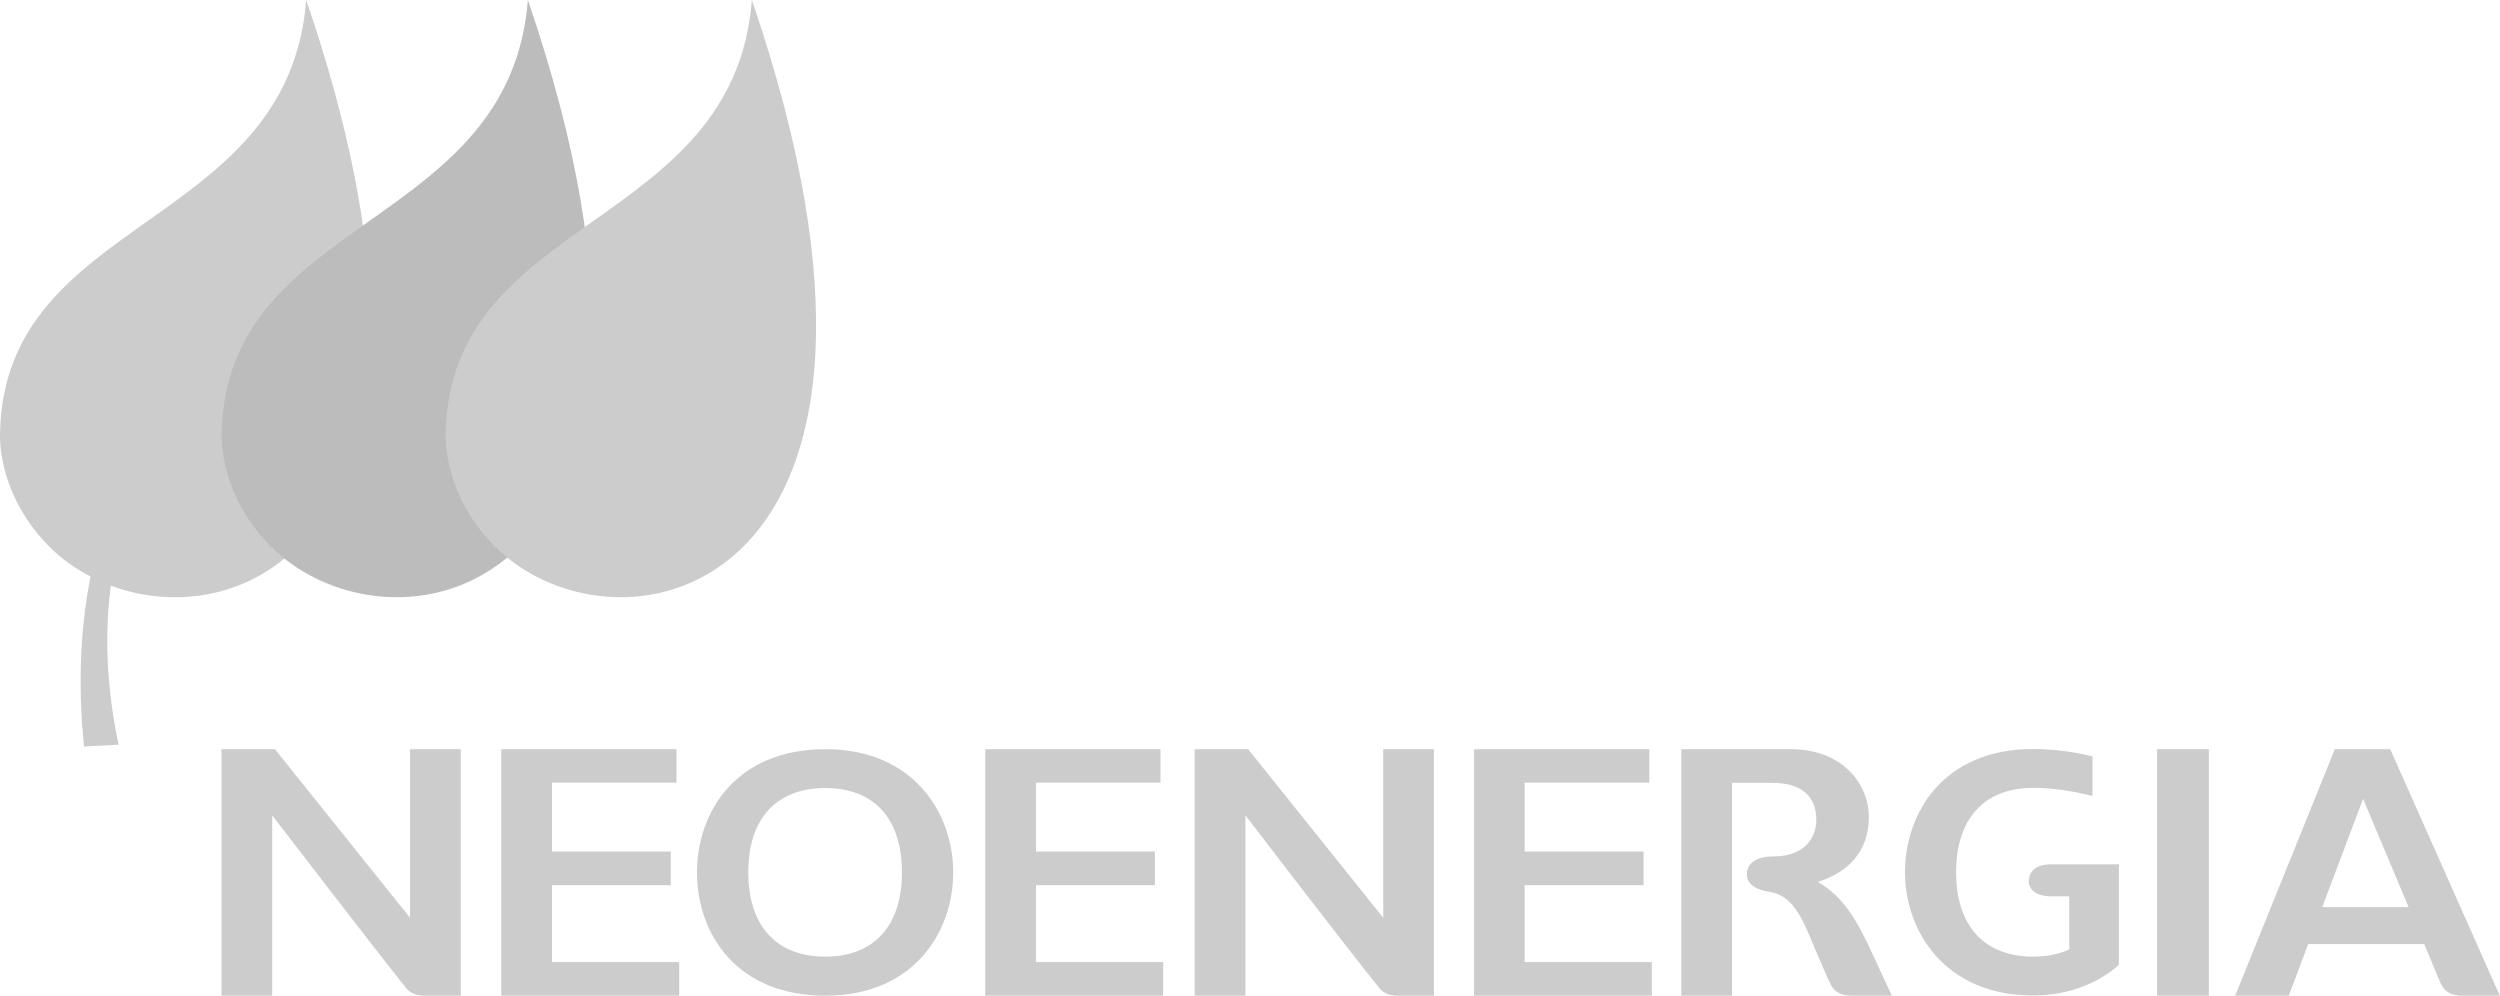
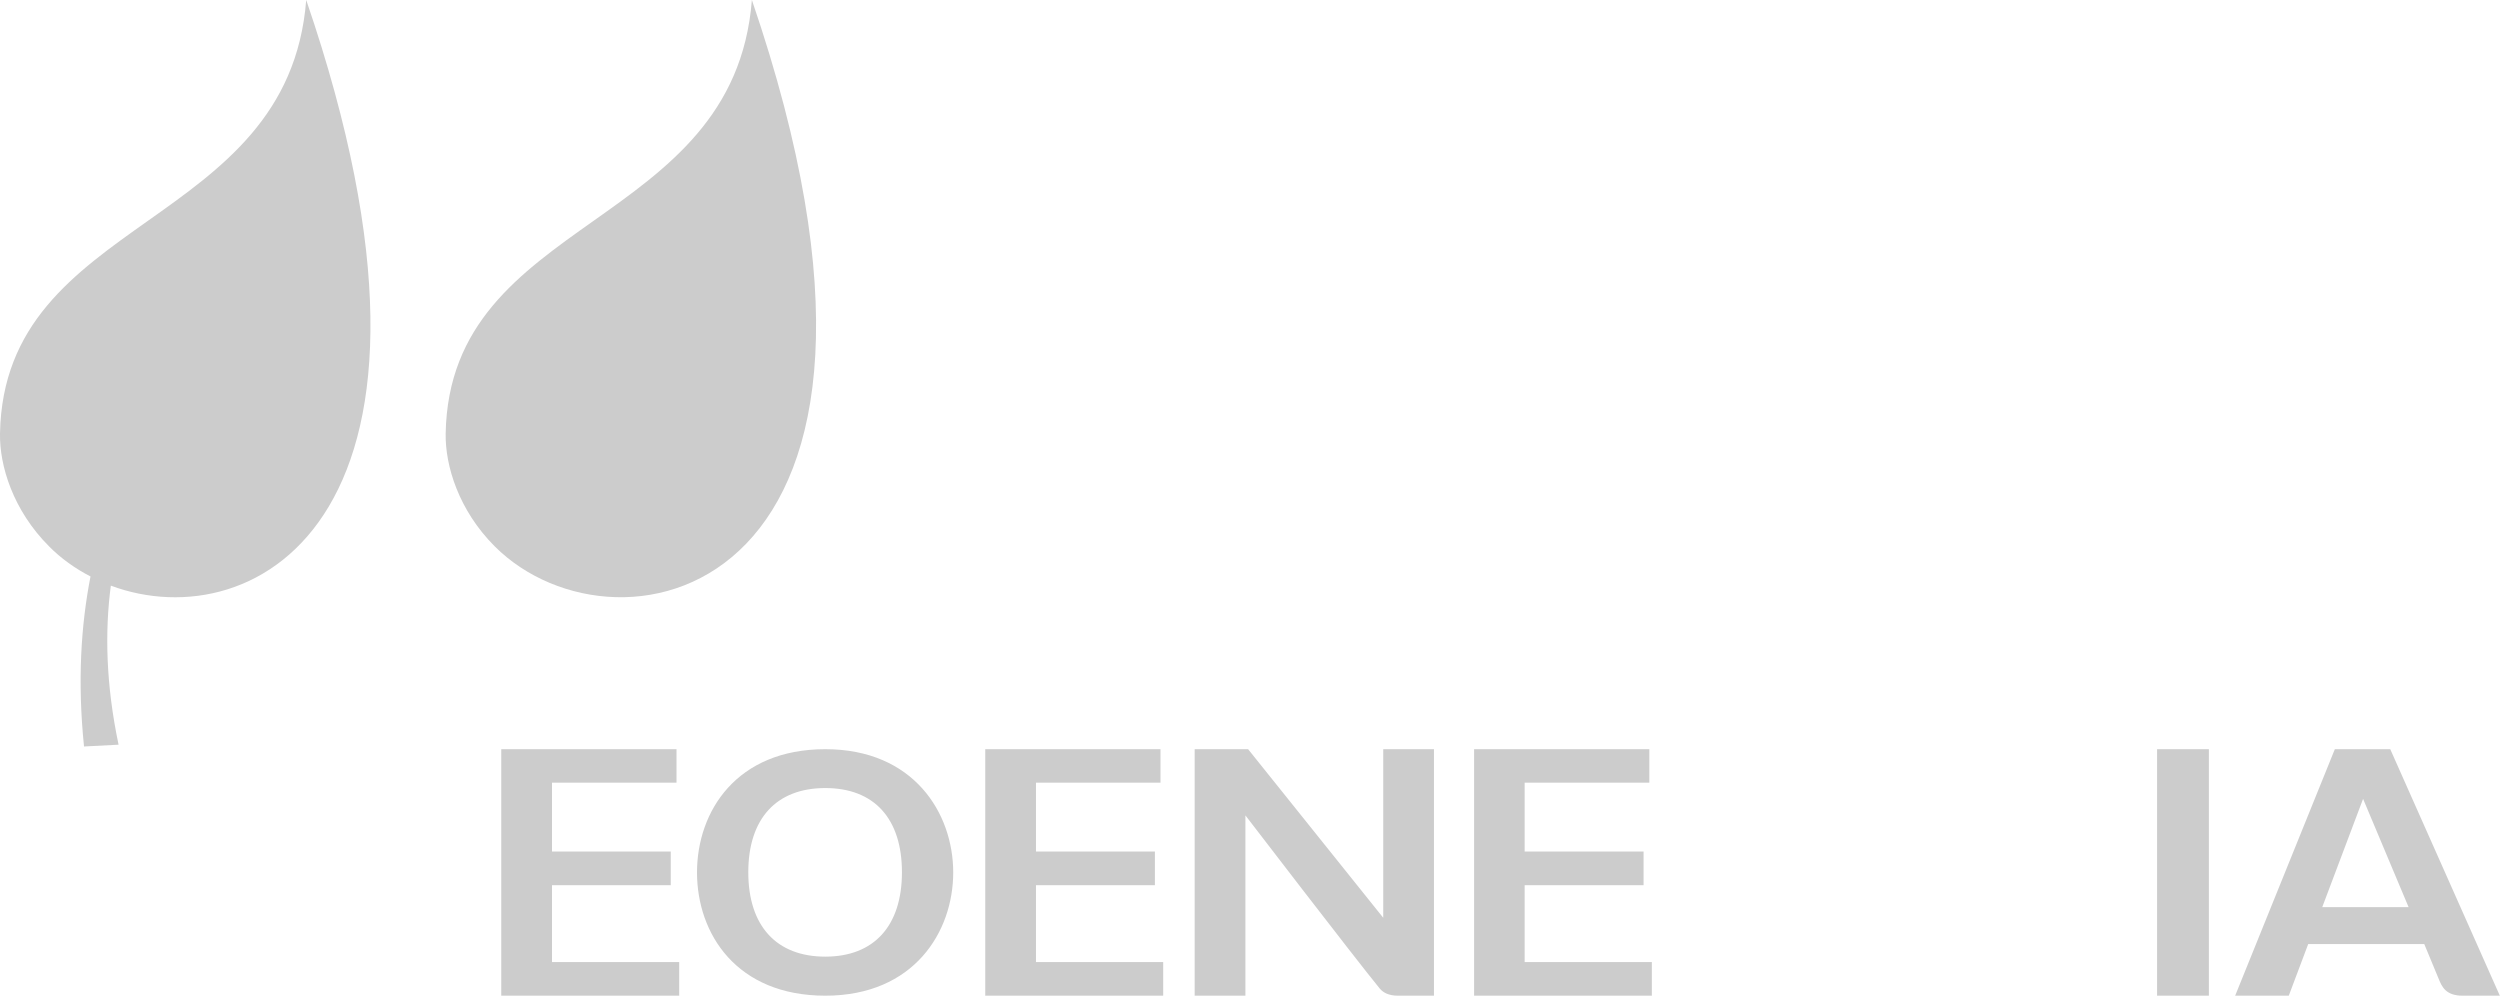
<svg xmlns="http://www.w3.org/2000/svg" id="Camada_2" data-name="Camada 2" viewBox="0 0 138.95 55.34">
  <defs>
    <style>      .cls-1, .cls-2 {        fill: #ccc;      }      .cls-1, .cls-2, .cls-3 {        stroke-width: 0px;      }      .cls-2 {        fill-rule: evenodd;      }      .cls-3 {        fill: #bcbcbc;      }    </style>
  </defs>
  <g id="Camada_1-2" data-name="Camada 1">
    <g>
      <path class="cls-1" d="M0,24.1c-.03,1.78.72,4.26,2.73,6.27.66.67,1.45,1.23,2.3,1.67-.53,2.72-.73,5.83-.36,9.45l1.92-.1c-.7-3.33-.77-6.25-.43-8.84,8.06,3.01,20.65-3.93,10.86-32.55C16.01,12.79.22,11.92,0,24.1H0Z" />
-       <path class="cls-3" d="M12.32,24.1c-.03,1.78.72,4.26,2.73,6.27,6.86,6.86,25.65,2.85,14.29-30.37-1.01,12.79-16.8,11.92-17.02,24.1h0Z" />
      <path class="cls-1" d="M24.77,24.1c-.03,1.78.72,4.26,2.73,6.27,6.86,6.86,25.65,2.85,14.29-30.37-1.01,12.79-16.8,11.92-17.02,24.1h0Z" />
      <path class="cls-1" d="M129.07,50.42l2.27-6.02,2.53,6.02h-4.8ZM132.86,41.64h-3.09l-5.54,13.7h2.98l1.08-2.87h6.45l.8,1.93c.18.44.39.94,1.34.94h2.06l-6.09-13.7h0Z" />
      <polygon class="cls-1" points="30.68 49.2 37.28 49.2 37.28 47.33 30.68 47.33 30.68 43.5 37.6 43.5 37.6 41.64 27.86 41.64 27.86 55.34 37.75 55.34 37.75 53.47 30.68 53.47 30.68 49.2 30.68 49.2" />
      <polygon class="cls-1" points="57.58 49.2 64.19 49.2 64.19 47.33 57.58 47.33 57.58 43.5 64.5 43.5 64.5 41.64 54.76 41.64 54.76 55.34 64.65 55.34 64.65 53.47 57.58 53.47 57.58 49.2 57.58 49.2" />
      <polygon class="cls-2" points="122.77 41.64 119.89 41.64 119.89 55.34 122.77 55.34 122.77 41.64 122.77 41.64" />
-       <path class="cls-1" d="M112.75,48.94c0,.43.34.88,1.27.88h.99s0,2.95,0,2.95c-.57.26-1.24.4-2,.4-2.72,0-4.29-1.71-4.29-4.69,0-2.79,1.4-4.69,4.29-4.69,1.05,0,2.19.17,3.29.45v-2.2c-.96-.24-2.12-.41-3.3-.41-5.02,0-7.12,3.59-7.12,6.85s2.21,6.85,7.13,6.85c2.04,0,3.72-.76,4.76-1.71v-5.58h-3.75c-1.16,0-1.25.68-1.25.89" />
      <path class="cls-1" d="M45.87,53.17c-2.72,0-4.28-1.71-4.28-4.69s1.56-4.68,4.28-4.68,4.26,1.7,4.26,4.68-1.55,4.69-4.26,4.69M45.87,41.64c-4.92,0-7.13,3.44-7.13,6.85s2.2,6.85,7.13,6.85,7.11-3.55,7.11-6.85-2.2-6.85-7.11-6.85" />
-       <path class="cls-1" d="M101.02,49.02c1.04-.31,2.85-1.21,2.85-3.61,0-1.87-1.49-3.77-4.34-3.77h-6.08v13.7h2.82v-11.83h2.22c2.14,0,2.46,1.27,2.46,2.03,0,1.27-.91,2.06-2.37,2.06-.95,0-1.49.37-1.49,1,0,.35.22.81,1.27.97,1.29.2,1.81,1.46,2.47,3.05,0,0,.57,1.35.77,1.78.19.43.37.94,1.35.94h2.2l-.97-2.09c-.97-2.15-1.74-3.42-3.14-4.23" />
-       <path class="cls-1" d="M22.79,41.64v9.37l-7.51-9.37h-2.97v13.7h2.82v-10.02s6.02,7.84,7.48,9.64c.19.21.47.37.97.38h2.03v-13.7h-2.83Z" />
      <polygon class="cls-1" points="84.74 49.2 91.35 49.2 91.35 47.33 84.74 47.33 84.74 43.5 91.67 43.5 91.67 41.64 81.93 41.64 81.93 55.34 91.81 55.34 91.81 53.47 84.74 53.47 84.74 49.2 84.74 49.2" />
      <path class="cls-1" d="M76.88,41.64v9.37l-7.51-9.37h-2.97v13.7h2.82v-10.02s6.01,7.84,7.48,9.64c.19.21.47.37.97.38h2.03v-13.7h-2.83Z" />
    </g>
  </g>
</svg>